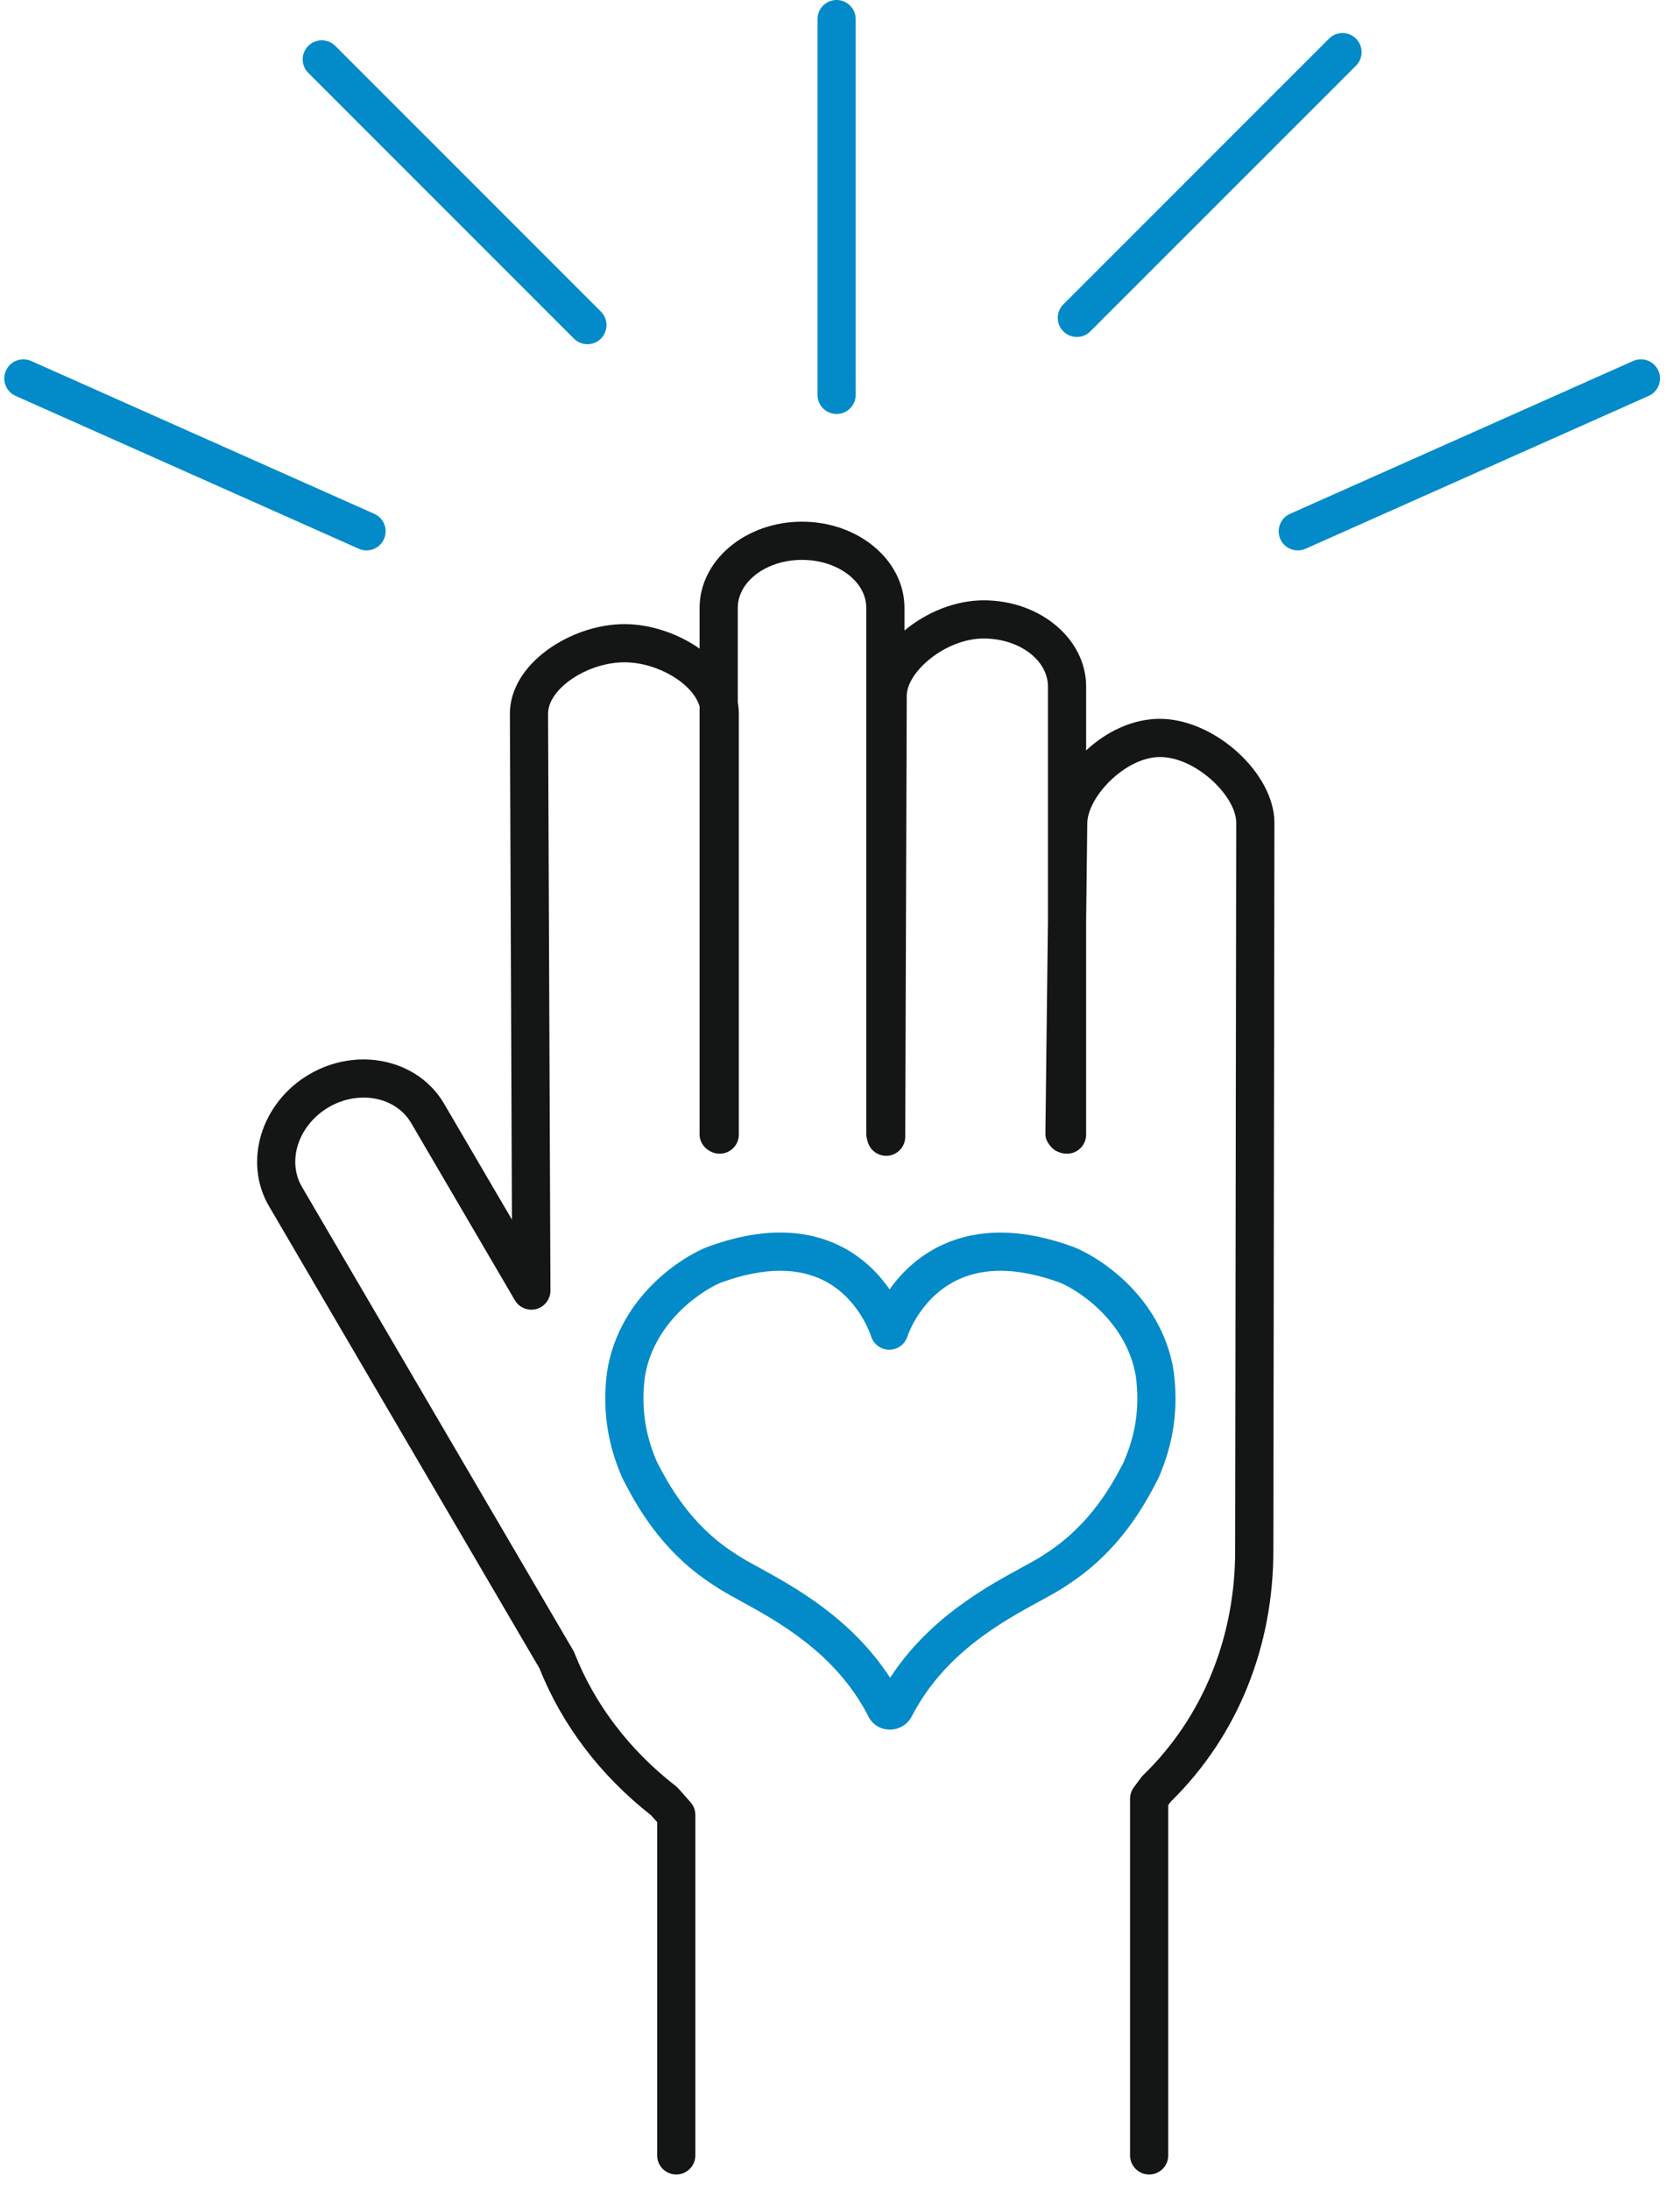
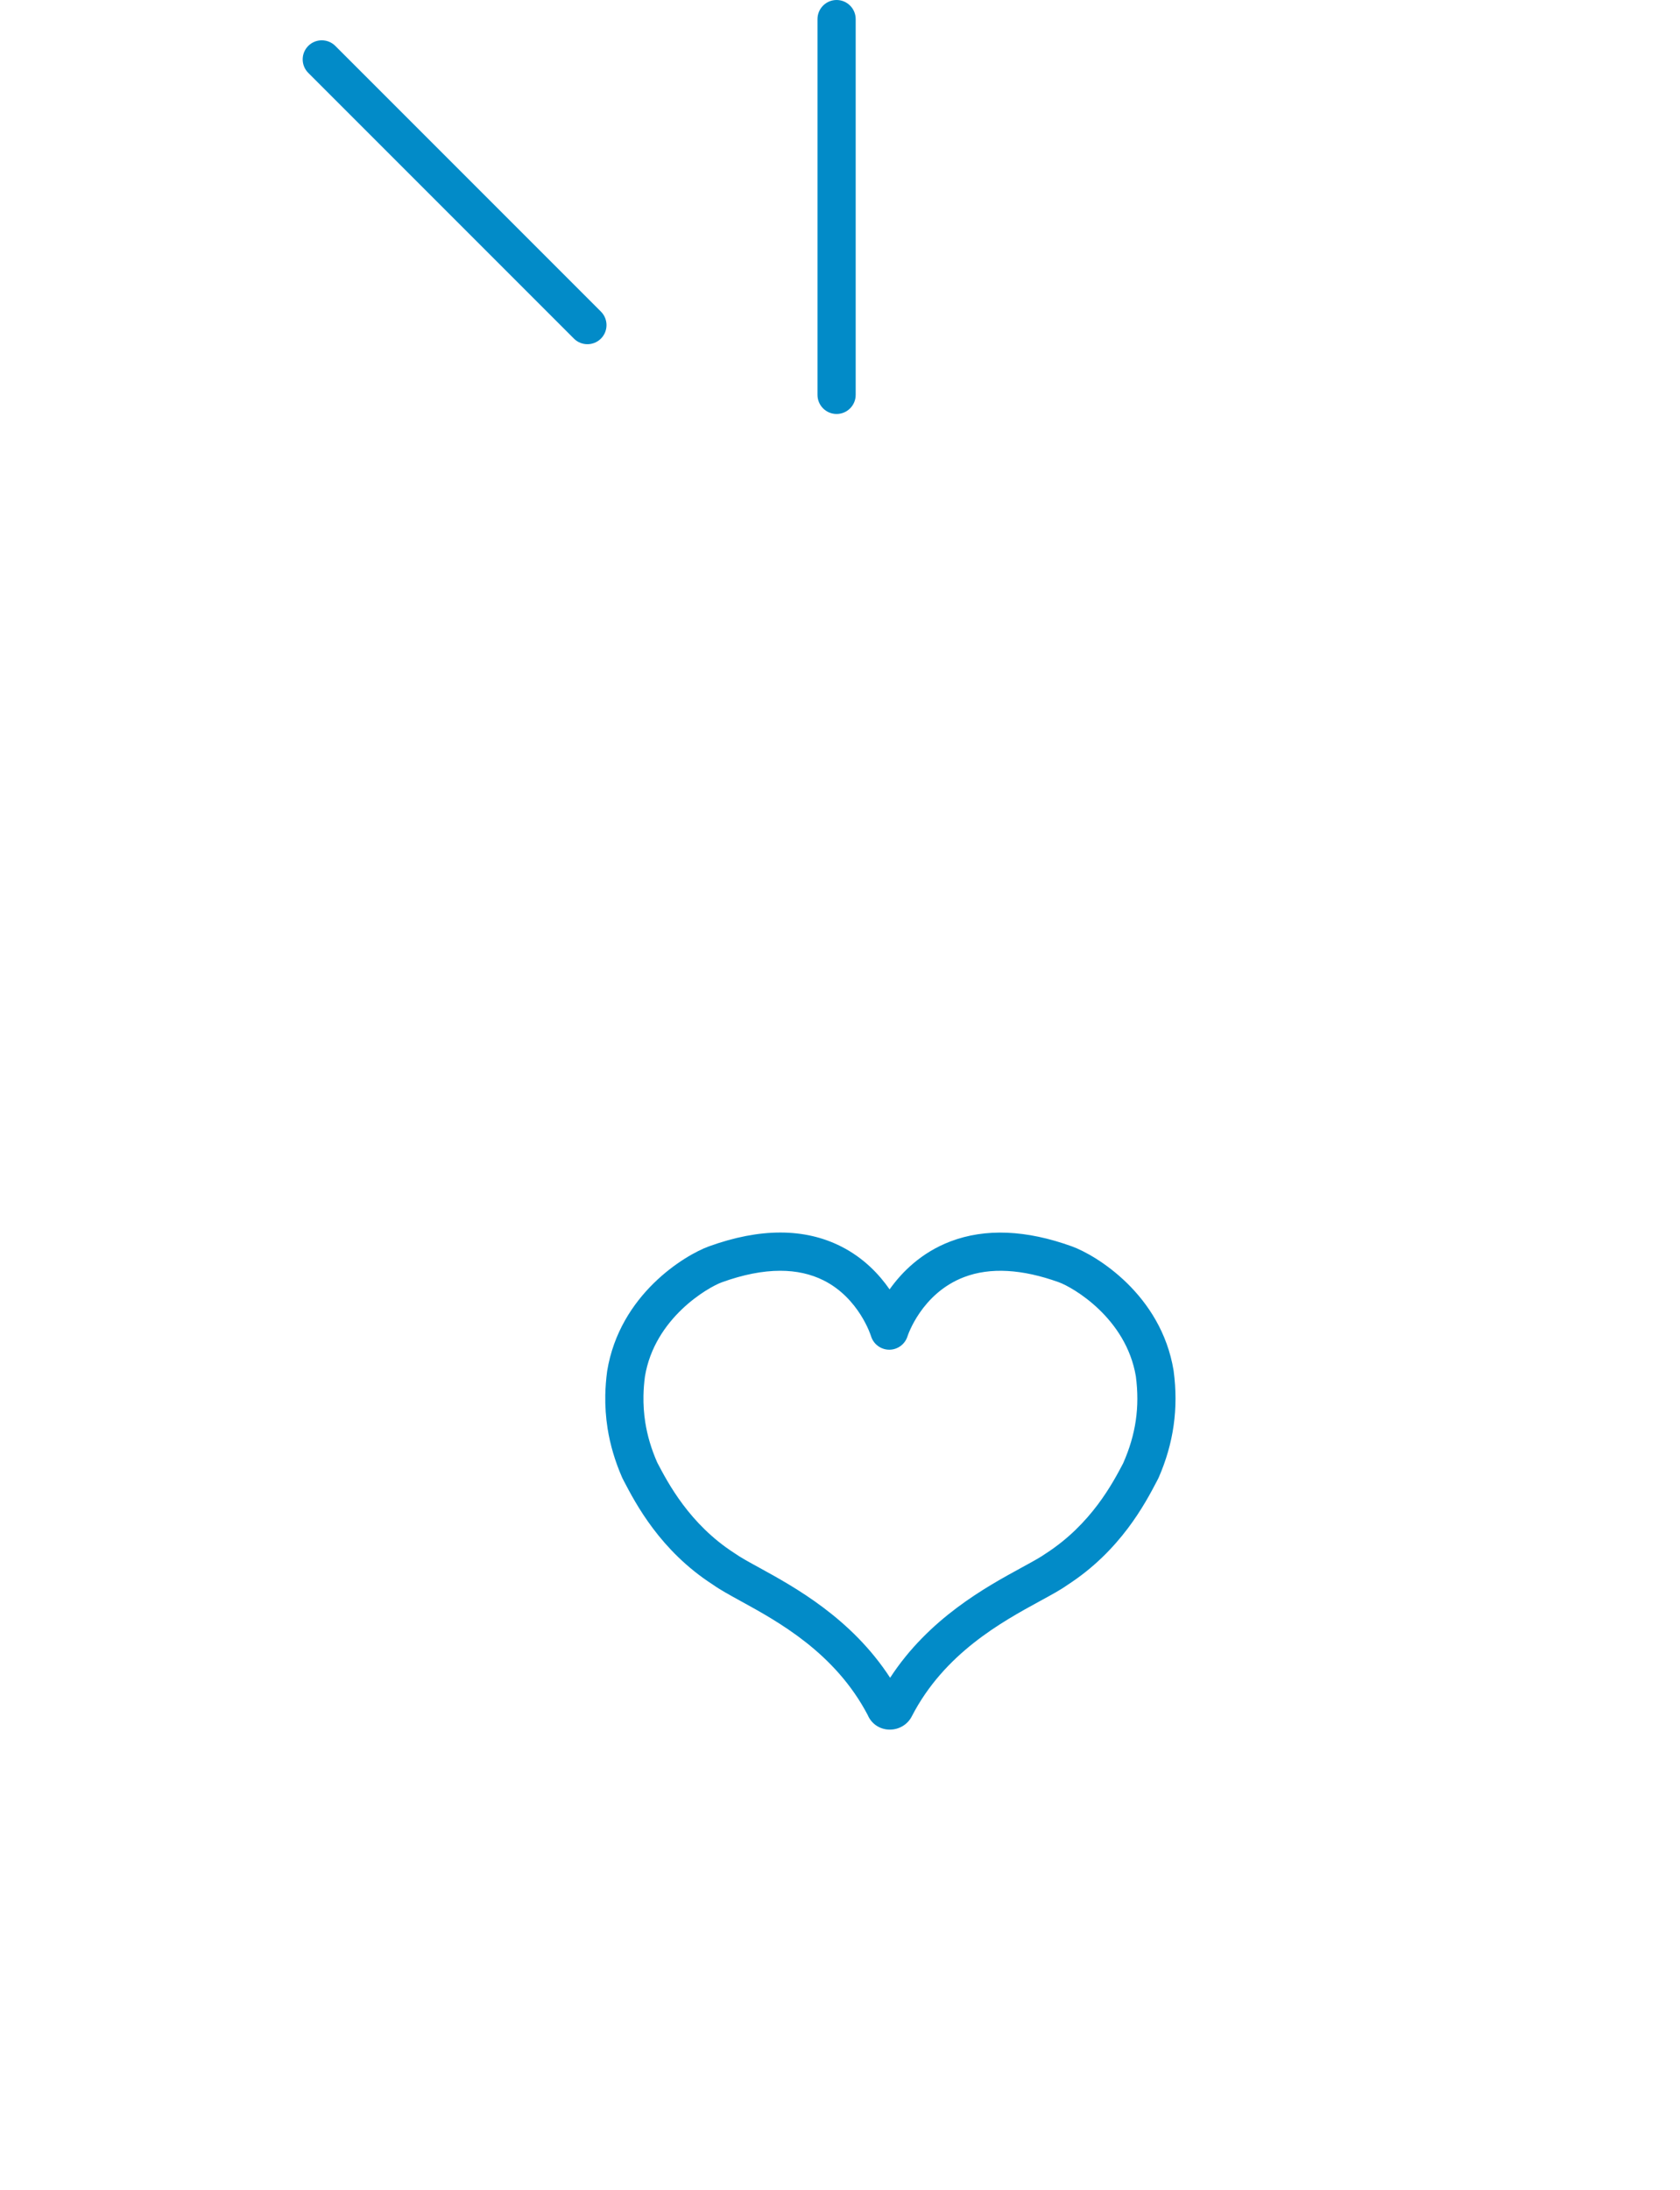
<svg xmlns="http://www.w3.org/2000/svg" height="86" viewBox="0 0 66 86" width="66">
  <g fill="none" fill-rule="evenodd">
-     <path d="m45.145 85.403c-.414 0-.75-.336-.75-.75v-14.007c0-.16.051-.315.146-.444l.28-.381c.025-.033.052-.065.082-.094 2.354-2.283 3.64-5.446 3.621-8.906l.042-28.507c0-1.042-1.58-2.582-2.999-2.582-1.35 0-2.853 1.563-2.853 2.621l-.045 3.796v8.412c0 .414-.336.75-.75.75-.201 0-.442-.08-.583-.222-.141-.143-.269-.336-.267-.537l.1-8.409v-9.18c0-1.04-1.133-1.886-2.525-1.886-1.499 0-3.022 1.309-3.022 2.251l-.059 17.319c-.001.362-.261.671-.617.736-.356.062-.707-.136-.835-.474-.032-.085-.079-.258-.079-.348v-20.688c0-1.039-1.132-1.884-2.524-1.884s-2.524.845-2.524 1.884v3.71c.027.145.041.294.041.445v16.533c0 .414-.336.75-.75.75s-.791-.336-.791-.75v-16.815c-.253-.887-1.637-1.734-2.953-1.734-1.458 0-3 1.037-3 2.016l.093 22.656c.001.339-.225.637-.553.727-.327.088-.673-.052-.845-.345l-4.074-6.961c-.604-1.03-2.059-1.308-3.241-.619-1.181.693-1.653 2.097-1.049 3.128l10.659 18.21c.019.033.036.068.05.104.788 2.008 2.164 3.813 3.978 5.22.037.029.07.061.101.095l.478.539c.122.138.189.314.189.498v13.373c0 .414-.336.75-.75.75s-.75-.336-.75-.75v-13.089l-.244-.274c-1.983-1.554-3.494-3.542-4.376-5.758l-10.63-18.16c-1.021-1.745-.309-4.07 1.587-5.181 1.897-1.106 4.271-.588 5.292 1.156l2.666 4.554-.081-19.87c0-1.982 2.419-3.519 4.5-3.519 1.01 0 2.099.363 2.953.963v-1.602c0-1.866 1.805-3.384 4.024-3.384s4.024 1.518 4.024 3.384v.891c.851-.71 1.987-1.187 3.112-1.187 2.219 0 4.025 1.518 4.025 3.386v2.51c.785-.73 1.813-1.241 2.898-1.241 2.145 0 4.499 2.137 4.499 4.083l-.042 28.503c.021 3.846-1.41 7.375-4.031 9.942l-.098.132v13.761c0 .414-.336.75-.75.75" fill="#131615" />
    <g fill="#028bc8">
      <path d="m30.651 49.909c-.691 0-1.457.151-2.292.452-.541.197-2.646 1.403-3.023 3.706-.031.235-.052.492-.057.749-.006.352.017.704.071 1.046.083.53.237 1.046.47 1.578.421.802 1.265 2.416 3.02 3.55.241.171.585.359.983.577 1.392.764 3.628 1.99 5.146 4.327 1.522-2.339 3.765-3.562 5.161-4.325.402-.219.749-.408.96-.559 1.782-1.152 2.627-2.766 3.034-3.541.502-1.137.655-2.212.499-3.413-.386-2.296-2.481-3.499-3.022-3.695-1.449-.522-2.703-.593-3.725-.204-1.68.639-2.219 2.309-2.224 2.325-.098.314-.388.527-.716.527-.002 0-.004 0-.006 0-.331-.003-.62-.222-.714-.54-.003-.01-.466-1.484-1.86-2.182-.503-.252-1.073-.378-1.705-.378zm4.308 18.021c-.028 0-.056-.002-.084-.003-.353-.03-.65-.248-.783-.564-1.281-2.446-3.512-3.669-4.99-4.48-.441-.242-.821-.451-1.105-.653-2.058-1.328-3.026-3.179-3.491-4.07-.008-.015-.053-.103-.06-.118-.282-.643-.476-1.298-.578-1.948-.067-.428-.097-.868-.089-1.307.007-.316.032-.628.074-.941.492-3.008 3.051-4.552 3.996-4.895 2.01-.727 3.76-.725 5.201.006.882.448 1.492 1.096 1.898 1.683.485-.682 1.248-1.449 2.395-1.885 1.368-.519 2.972-.453 4.768.196.945.343 3.501 1.886 3.994 4.873.001.008.002.016.003.023.194 1.468 0 2.84-.593 4.195-.007.016-.054.107-.063.123-.465.888-1.434 2.739-3.519 4.085-.256.184-.639.393-1.084.635-1.493.816-3.749 2.047-5.024 4.515-.161.324-.497.53-.866.53z" />
      <path d="m32.866 16.259c-.414 0-.75-.336-.75-.75v-14.759c0-.414.336-.75.75-.75s.75.336.75.75v14.759c0 .414-.336.75-.75.75" />
-       <path d="m42.305 13.234c-.192 0-.384-.073-.531-.22-.292-.293-.292-.767 0-1.06l10.437-10.436c.293-.293.768-.293 1.061 0s.293.768 0 1.061l-10.437 10.435c-.146.147-.338.22-.53.22" />
      <path d="m23.077 13.518c-.192 0-.384-.073-.53-.219l-10.436-10.436c-.293-.293-.293-.768 0-1.061.293-.292.768-.292 1.061 0l10.436 10.436c.292.293.292.768 0 1.061-.147.146-.339.219-.531.219" />
-       <path d="m50.984 21.617c-.287 0-.561-.166-.685-.445-.169-.378.001-.822.379-.991l13.482-6.004c.377-.167.821.002.99.381.168.378-.001.822-.38.991l-13.481 6.003c-.099.044-.203.065-.305.065" />
-       <path d="m14.4 21.617c-.103 0-.206-.021-.305-.065l-13.482-6.003c-.378-.169-.548-.613-.38-.991.169-.379.612-.548.99-.381l13.482 6.004c.379.169.549.613.38.991-.124.279-.398.445-.685.445" />
    </g>
  </g>
</svg>